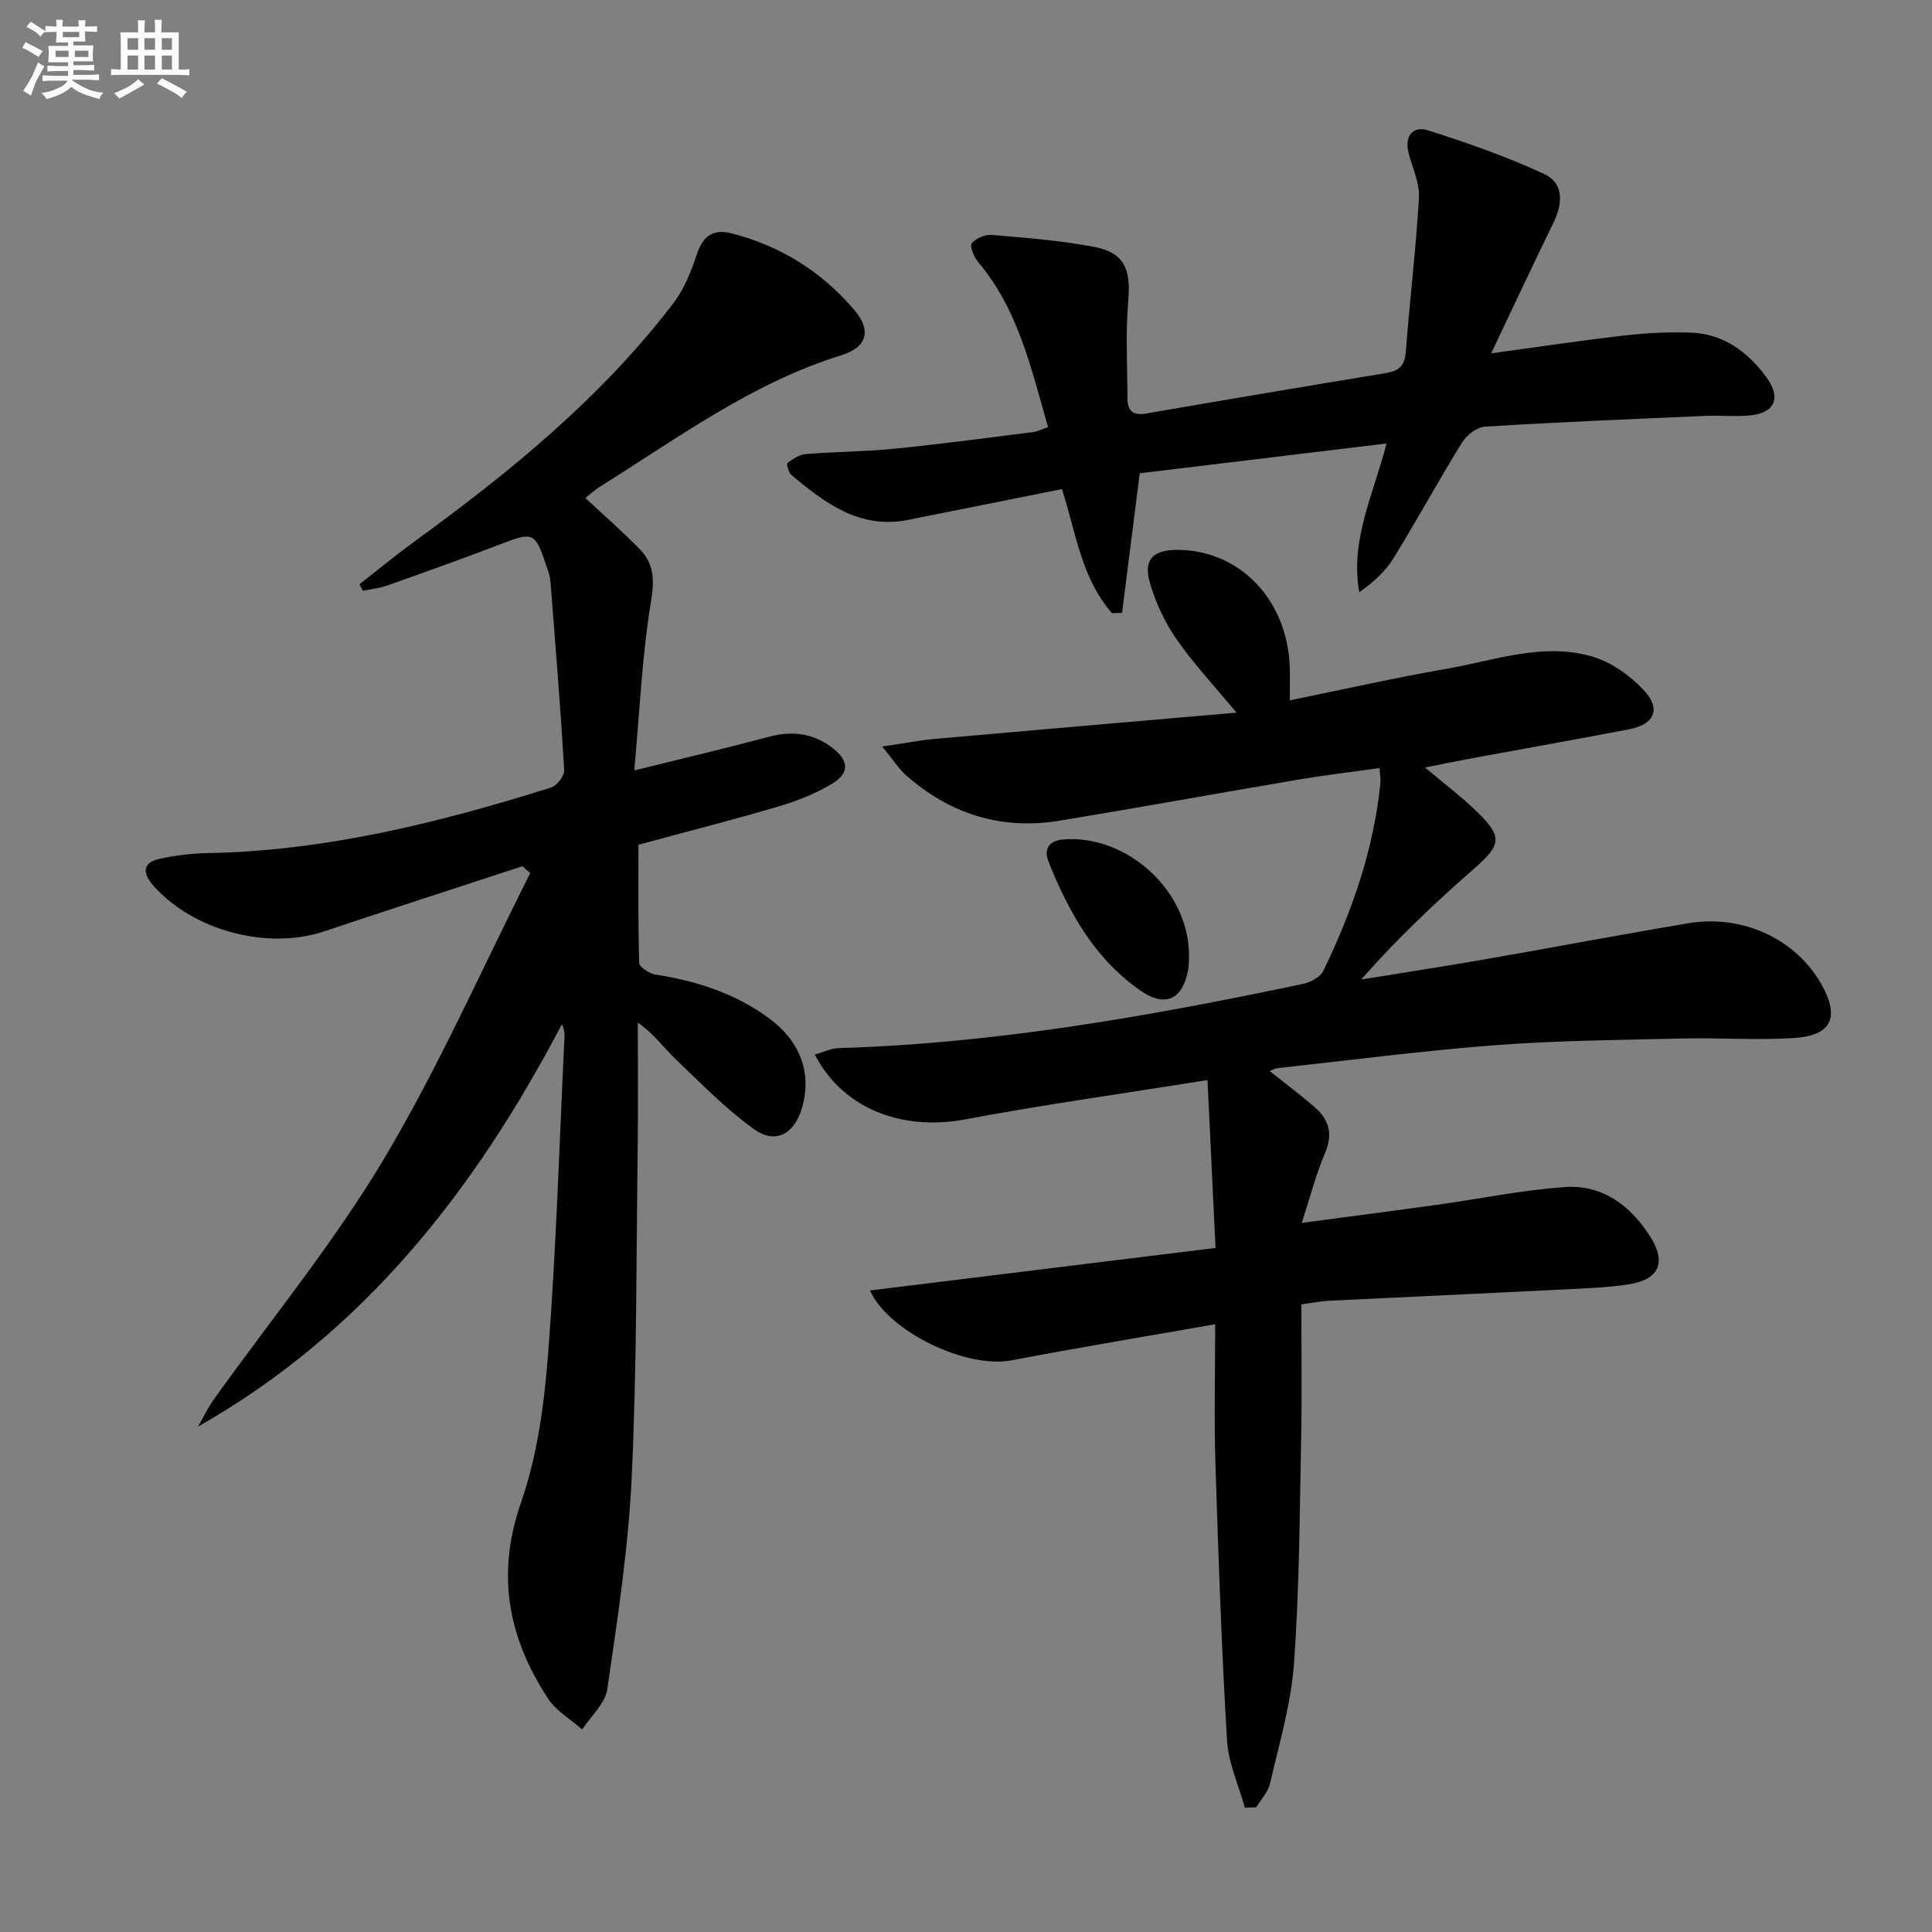
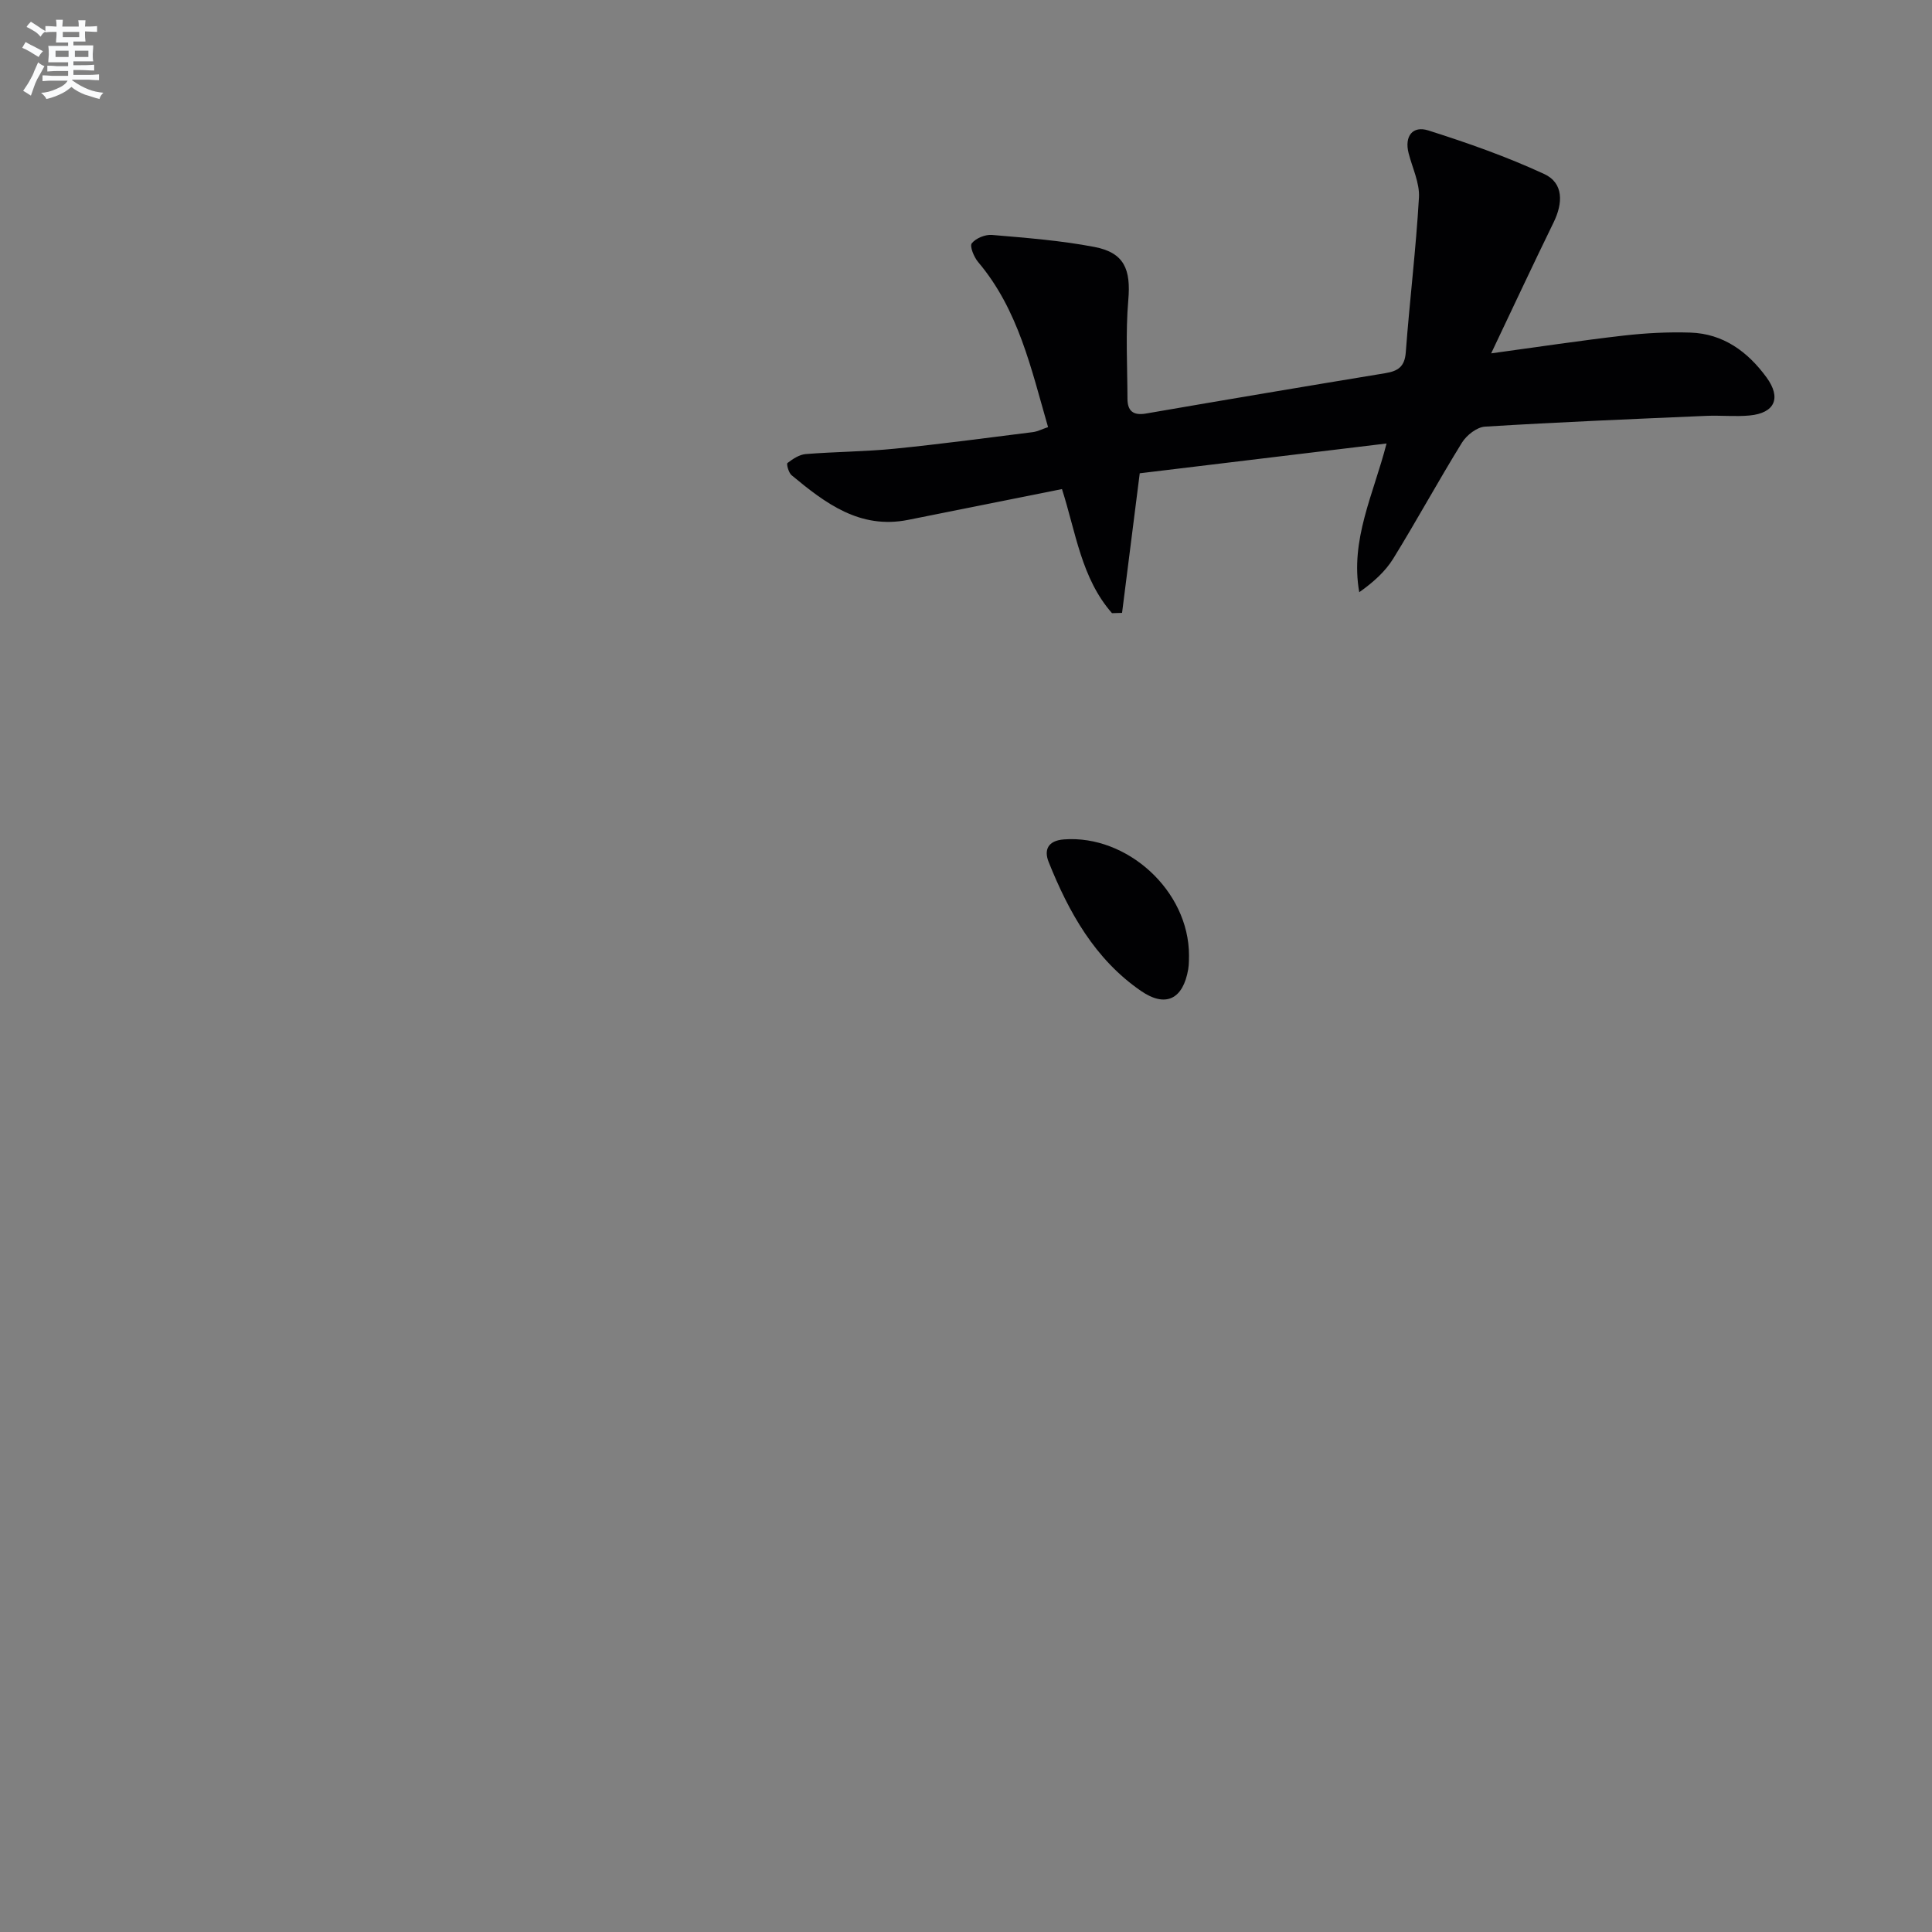
<svg xmlns="http://www.w3.org/2000/svg" enable-background="new 0 0 400 400" viewBox="0 0 400 400">
  <rect x="0" y="0" width="400" height="400" fill="#808080" stroke="none" />
  <g fill="#010103">
-     <path d="m257.73 374.25c-1.28-4.65-3.41-9.24-3.69-13.94-1.13-19.09-1.8-38.21-2.4-57.33-.29-9.29-.05-18.59-.05-28.81-14.53 2.56-28.41 4.84-42.22 7.48-9.23 1.76-25.39-5.89-29.25-14.47 23.66-2.92 47.25-5.82 71.54-8.81-.56-11.69-1.08-22.53-1.66-34.75-17.25 2.76-33.79 5.06-50.18 8.14-13.03 2.45-25.36-2.21-31.12-13.42 1.73-.49 3.31-1.29 4.91-1.34 32.51-.96 64.38-6.61 96.1-13.28 1.58-.33 3.64-1.4 4.27-2.71 5.96-12.32 10.43-25.14 11.82-38.86.08-.8-.09-1.62-.19-3.13-5.72.8-11.24 1.45-16.7 2.37-16.53 2.8-33.02 5.81-49.57 8.53-12.07 1.98-22.72-1.4-31.84-9.49-1.43-1.27-2.48-2.97-4.84-5.87 4.57-.67 7.82-1.31 11.1-1.6 20.45-1.82 40.9-3.56 62.24-5.41-4.83-5.84-9.04-10.31-12.48-15.31-2.4-3.48-4.28-7.54-5.46-11.61-1.38-4.76.67-6.78 5.65-6.78 12.93-.01 22.86 10.32 23.32 24.3.07 2.14.01 4.28.01 6.85 11.06-2.25 21.68-4.67 32.4-6.52 10.07-1.74 20.16-5.61 30.46-2.47 3.86 1.18 7.66 3.92 10.46 6.91 3.61 3.86 2.17 7.07-3.02 8.06-11.08 2.13-22.19 4.09-33.29 6.14-2.74.51-5.47 1.08-9.02 1.78 3.96 3.34 7.47 5.97 10.61 9.01 5.58 5.4 5.22 6.99-.56 12.04-8.11 7.08-15.92 14.5-23.27 22.85 8.69-1.41 17.39-2.75 26.07-4.26 13.9-2.42 27.76-5.06 41.67-7.39 11.35-1.9 22.41 3.36 27.64 12.79 3.75 6.76 1.99 10.5-5.87 10.98-7.63.47-15.32-.09-22.98.09-12.94.31-25.9.41-38.79 1.39-15.06 1.14-30.07 3.12-45.09 4.75-.42.05-.82.29-1.6.59 3.33 2.66 6.48 4.99 9.42 7.57 2.91 2.55 3.72 5.52 2.06 9.4-1.87 4.37-3.05 9.03-4.83 14.48 9.93-1.33 18.94-2.49 27.94-3.74 8.86-1.23 17.66-3.06 26.56-3.68 7.77-.54 13.57 3.83 17.66 10.26 3.4 5.35 1.84 8.91-4.49 9.88-4.59.7-9.27.85-13.92 1.08-16.12.81-32.24 1.54-48.35 2.33-1.48.07-2.94.39-5.48.74 0 9.21.15 18.32-.03 27.43-.32 15.64-.37 31.31-1.49 46.9-.6 8.36-3.07 16.6-4.95 24.83-.41 1.78-1.89 3.32-2.88 4.97-.79.02-1.57.04-2.35.06z" />
-     <path d="m108.17 179.34c-13.68 4.49-27.38 8.91-41.03 13.48-11.8 3.95-27.25-.13-35.49-9.58-2.16-2.48-2.17-4.66 1.4-5.43 3.21-.7 6.53-1.12 9.82-1.18 24.51-.44 47.99-6.29 71.19-13.57 1.22-.38 2.82-2.42 2.75-3.61-.77-13.09-1.83-26.15-2.86-39.22-.08-.97-.44-1.94-.76-2.88-2.42-7.26-2.71-7.31-9.7-4.63-7.74 2.97-15.56 5.75-23.37 8.52-1.59.57-3.33.73-5 1.07-.23-.45-.46-.9-.7-1.35 3.86-3.01 7.64-6.12 11.59-9 19.72-14.34 38.53-29.69 53.43-49.22 2.24-2.94 3.69-6.64 4.88-10.2 1.26-3.75 3.42-5.18 7.1-4.24 10.13 2.59 18.63 7.89 25.41 15.82 3.62 4.23 2.8 7.74-2.65 9.43-18.58 5.77-33.99 17.24-50.17 27.34-.7.44-1.31 1.02-2.82 2.21 3.83 3.57 7.66 6.93 11.22 10.55 2.97 3.02 3.13 6.33 2.39 10.8-1.87 11.22-2.35 22.68-3.48 35.06 10.28-2.55 19.13-4.63 27.92-6.98 4.86-1.3 9.23-.69 13.17 2.36 3.41 2.65 3.5 5.21-.25 7.44-3.38 2.01-7.16 3.52-10.95 4.63-9.38 2.77-18.86 5.18-29.02 7.93 0 7.93-.1 16.21.15 24.48.03.87 2.11 2.22 3.38 2.41 8.51 1.31 16.5 3.89 23.5 9.04 6.58 4.85 8.96 11.56 6.76 18.77-1.59 5.22-5.46 7.37-9.87 4.19-5.88-4.23-11.02-9.51-16.28-14.55-2.46-2.35-4.44-5.2-7.78-7.52 0 8.57.1 17.14-.02 25.71-.3 22.81-.17 45.64-1.24 68.41-.69 14.69-2.94 29.34-5.06 43.92-.43 2.96-3.4 5.56-5.2 8.32-2.39-2.11-5.38-3.82-7.06-6.39-8.26-12.59-10.8-25.69-5.58-40.67 3.44-9.88 4.83-20.71 5.63-31.23 1.66-21.71 2.31-43.5 3.36-65.26.04-.75-.08-1.5-.55-2.46-17.93 34.2-40.88 63.76-75.32 83.29 1.07-1.87 2-3.85 3.25-5.6 11.78-16.5 24.76-32.29 35.12-49.63 11.38-19.04 20.37-39.51 30.41-59.36-.53-.44-1.08-.93-1.62-1.42z" />
+     <path d="m108.17 179.34z" />
    <path d="m216.99 88.43c-3.5-12.1-6.13-24.3-14.48-34.18-.87-1.03-1.79-3.29-1.31-3.88.84-1.05 2.78-1.85 4.18-1.73 7.1.61 14.24 1.15 21.22 2.49 6.2 1.19 7.55 4.67 7 11-.58 6.77-.19 13.62-.17 20.44.01 2.52 1.19 3.5 3.82 3.05 16.5-2.85 33-5.63 49.52-8.35 2.62-.43 4.06-1.3 4.28-4.32.8-10.69 2.11-21.35 2.73-32.06.17-3-1.36-6.11-2.14-9.16-.91-3.56.85-5.74 4.06-4.73 8.14 2.58 16.26 5.44 24 9.02 4.07 1.88 3.9 6.05 1.96 10.02-4.28 8.77-8.41 17.61-12.93 27.12 9.61-1.31 18.45-2.65 27.32-3.67 4.61-.53 9.29-.78 13.92-.63 6.82.22 11.89 3.96 15.78 9.29 3.1 4.26 1.7 7.37-3.5 7.87-2.97.28-5.99-.05-8.98.08-15.27.66-30.55 1.29-45.81 2.23-1.69.1-3.82 1.77-4.78 3.32-4.89 7.91-9.34 16.09-14.22 24-1.67 2.7-4.14 4.91-7.04 6.96-1.93-10.87 2.96-20.28 5.65-30.79-17.5 2.11-34.54 4.17-51.1 6.17-1.28 10.07-2.47 19.49-3.66 28.9-.69.02-1.39.04-2.08.06-6.35-7.21-7.49-16.75-10.36-25.69-10.8 2.16-21.32 4.27-31.83 6.37-10 2.01-17.17-3.44-24.16-9.25-.61-.51-1.09-2.33-.84-2.52 1.1-.84 2.45-1.74 3.77-1.85 6.13-.49 12.3-.5 18.41-1.11 9.58-.96 19.12-2.24 28.67-3.44.95-.13 1.85-.61 3.1-1.03z" />
    <path d="m246.17 197.83c-.03.51.03 1.69-.16 2.83-1.06 6.2-4.66 8.04-9.8 4.49-9.51-6.55-14.93-16.26-19.1-26.69-.97-2.42-.24-4.42 3.18-4.67 13-.98 25.89 10.56 25.88 24.04z" />
  </g>
  <path d="m6.8 9.5c.6.3 1.3.7 2.1 1.1-.4.4-.7.8-.9 1.2-.7-.4-1.3-.8-1.8-1.1s-1.1-.6-1.6-.8c.2-.4.5-.8.7-1.2.4.2.8.5 1.5.8zm.9 6.9c-.3.6-.5 1.1-.7 1.7s-.4 1.1-.6 1.7c-.6-.4-1.1-.7-1.6-1 .7-1 1.2-1.8 1.5-2.4.3-.5.6-1.1.8-1.7.3-.6.5-1.2.8-1.8.3.3.8.6 1.3.8-.7 1.3-1.2 2.2-1.5 2.7zm.1-11c.4.3 1 .7 1.7 1.1-.5.2-.8.6-1.1 1.1-.5-.6-1-1-1.4-1.2s-.9-.6-1.5-.8c.2-.4.5-.7.9-1.1.5.3.9.6 1.4.9zm10.5 13.1c1 .4 2 .6 3.1.7-.4.4-.7.8-.8 1.3-.9-.2-1.9-.6-3-.9-1-.4-2-.9-2.8-1.6-.5.4-1.1.9-1.9 1.3s-1.9.9-3.3 1.2c-.1-.3-.5-.8-1.1-1.3 1 0 2.1-.3 3.2-.8 1.2-.5 1.9-1 2.3-1.7h-3.2c-.4 0-1 0-2 .1v-1.2c1 0 1.7.1 2 .1h3.3v-1h-2.3c-.2 0-.9 0-2 .1v-1.2c1.2 0 1.9.1 2 .1h2.3v-.8h-4.1c0-.7.1-1.2.1-1.6 0-.5 0-1.1-.1-1.8h4.1v-.7h-2.5c0-.6.1-1.1.1-1.6v-.6h-.5c-.4 0-1 0-1.8.1v-1.3c1.2 0 1.9.1 2.1.1h.2c0-.3 0-.8-.1-1.4h1.4c0 .6-.1 1-.1 1.4h3.4c0-.4 0-.8-.1-1.3h1.5c0 .4-.1.9-.1 1.3.7 0 1.5 0 2.5-.1v1.2c-1 0-1.8-.1-2.5-.1v.6c0 .3 0 .8.1 1.5h-2.5v.8h4.1c0 .8-.1 1.3-.1 1.8s0 1 .1 1.5h-4.1v.8h1.4c.8 0 1.8 0 2.9-.1v1.2c-1 0-1.9-.1-2.8-.1h-1.5v1h3.2c.3 0 1 0 2.1-.1v1.2c-1.1 0-1.8-.1-2.1-.1h-3.4l-.1.1c1.4 1 2.4 1.5 3.4 1.9zm-4.1-6.7v-1.3h-2.7v1.3zm2.2-4.1v-1.1h-3.4v1.1zm1.9 4.1v-1.3h-2.8v1.3z" fill="#fafbfc" />
-   <path d="m37 6.7v2.3 5.4c1 0 1.8 0 2.2-.1v1.3c-.6 0-1.5-.1-2.5-.1h-11.9c-.7 0-1.3 0-1.8.1v-1.3c.5 0 1.1.1 2 .1v-5.2c0-1 0-1.8-.1-2.5h3.7c0-1.3 0-2.1-.1-2.5h1.5c0 .4-.1 1.3-.1 2.5h2.2c0-1.2 0-2.1-.1-2.6h1.5c0 .4-.1 1.3-.1 2.6zm-12.3 13.7c-.3-.4-.7-.8-1.1-1.1 1.1-.4 2.1-.9 2.9-1.3.8-.5 1.5-1 2.1-1.6.4.4.9.8 1.3 1.1-2.5 1.4-4.2 2.4-5.2 2.9zm3.9-10.1v-2.4h-2.2v2.4zm0 4.1v-2.9h-2.2v2.9zm3.5-4.1v-2.4h-2.2v2.4zm0 4.1v-2.9h-2.2v2.9zm.4 2.9 1-1.1c.6.3 1.4.7 2.5 1.3s2 1.1 2.7 1.5c-.4.4-.8.8-1.1 1.3-.8-.8-2.5-1.7-5.1-3zm3.1-7v-2.4h-2.1v2.4zm0 4.1v-2.9h-2.1v2.9z" fill="#fafbfc" />
</svg>